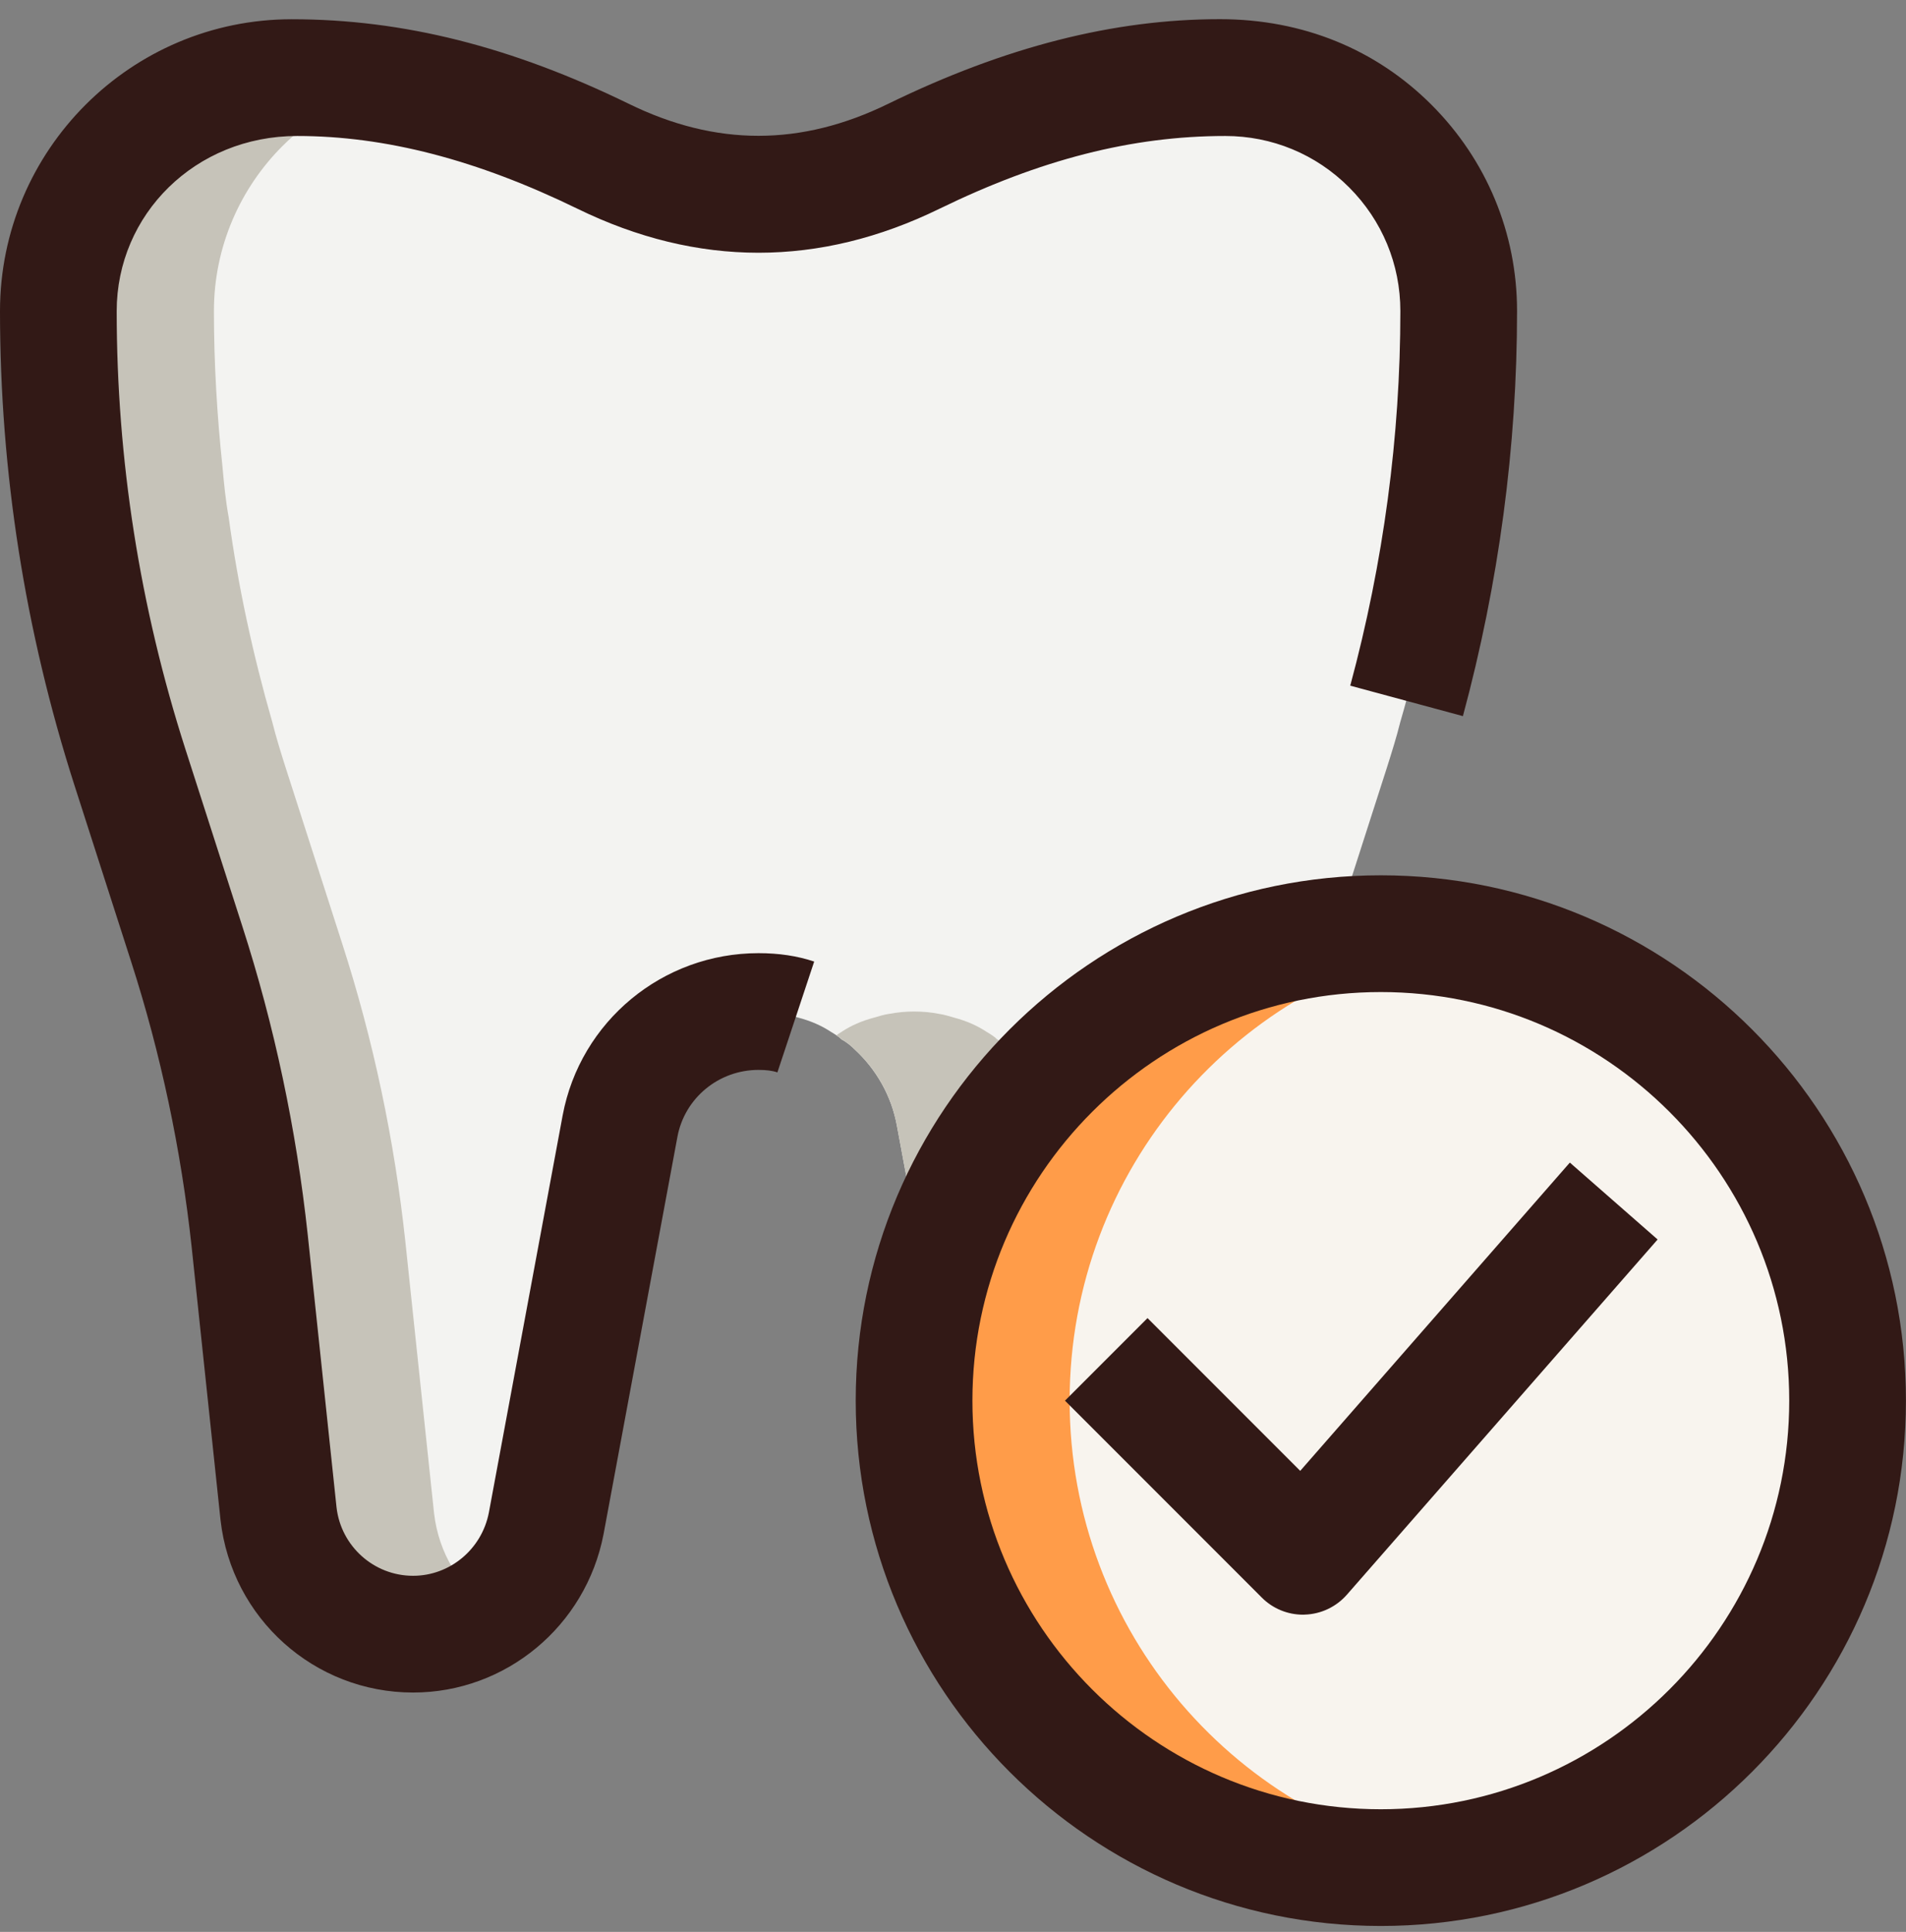
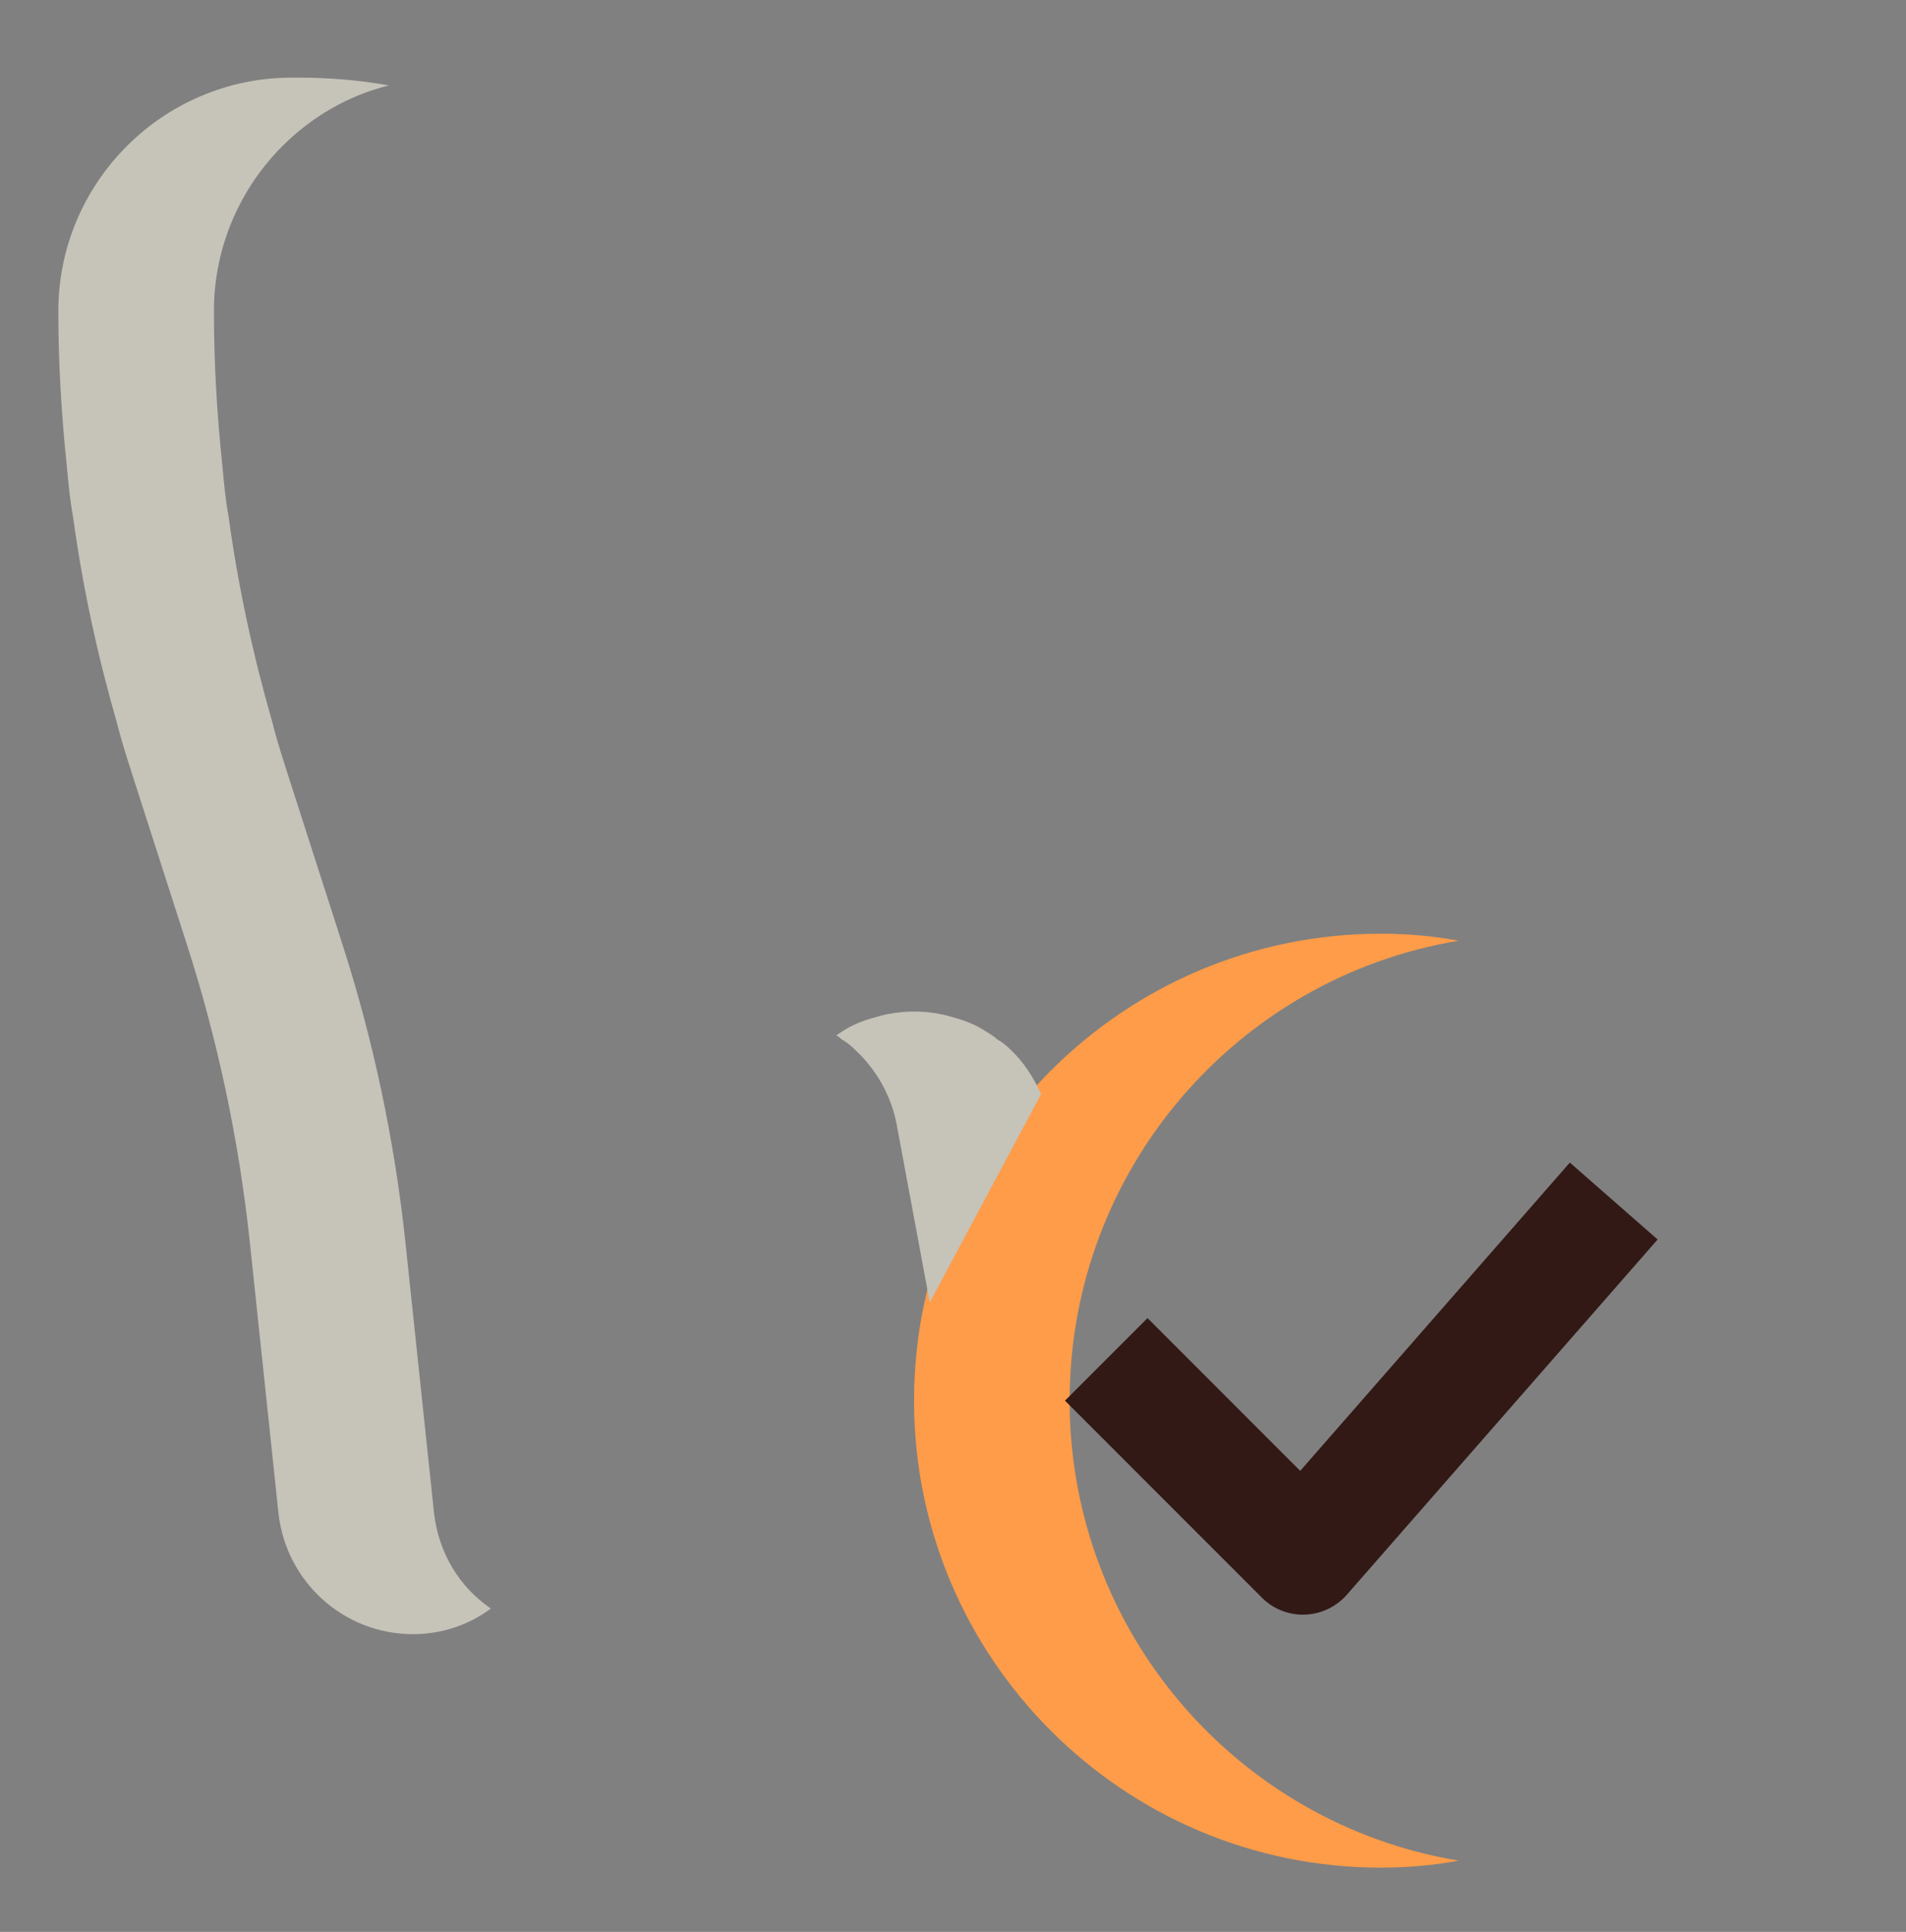
<svg xmlns="http://www.w3.org/2000/svg" width="76" height="77" viewBox="0 0 76 77" fill="none">
  <rect x="0" y="0" width="76" height="77" fill="#808080" stroke="none" />
  <g id="Group 535">
-     <path id="Vector" d="M58.161 12.4C58.161 14.479 58.037 16.557 57.82 18.604C57.758 19.287 57.696 19.938 57.572 20.62C57.2 23.381 56.61 26.111 55.835 28.779C55.68 29.399 55.493 29.988 55.307 30.578L53.043 37.619C51.802 41.465 50.965 45.436 50.53 49.468L49.383 60.325C49.072 63.055 46.777 65.133 44.016 65.133C41.442 65.133 39.208 63.303 38.712 60.728L35.765 44.878C35.548 43.668 34.928 42.613 34.09 41.838C33.935 41.683 33.749 41.528 33.563 41.434C33.439 41.31 33.284 41.217 33.129 41.124C32.756 40.876 32.322 40.69 31.857 40.566C31.64 40.504 31.453 40.442 31.236 40.411C30.926 40.349 30.585 40.318 30.244 40.318C29.902 40.318 29.592 40.349 29.251 40.411C29.034 40.442 28.848 40.504 28.631 40.566C28.165 40.69 27.731 40.876 27.359 41.124C27.204 41.217 27.049 41.31 26.925 41.434C26.738 41.528 26.552 41.683 26.397 41.838C25.56 42.613 24.939 43.668 24.722 44.878L21.775 60.728C21.279 63.303 19.046 65.133 16.471 65.133C13.71 65.133 11.415 63.055 11.105 60.325L9.957 49.468C9.523 45.436 8.685 41.465 7.444 37.619L5.18 30.578C4.994 29.988 4.808 29.399 4.653 28.779C3.877 26.08 3.288 23.35 2.916 20.62C2.791 19.938 2.729 19.287 2.667 18.604C2.45 16.557 2.326 14.479 2.326 12.4C2.326 9.826 3.381 7.499 5.056 5.824C6.731 4.149 9.057 3.094 11.632 3.094H11.849C16.13 3.094 20.224 4.366 24.04 6.227C28.165 8.244 32.322 8.244 36.448 6.227C40.263 4.366 44.358 3.094 48.638 3.094H48.855C54.005 3.094 58.161 7.251 58.161 12.4Z" fill="#F3F3F1" />
-     <path id="Vector_2" d="M55.059 74.438C65.338 74.438 73.671 66.106 73.671 55.827C73.671 45.548 65.338 37.215 55.059 37.215C44.78 37.215 36.447 45.548 36.447 55.827C36.447 66.106 44.78 74.438 55.059 74.438Z" fill="#F8F4EE" />
    <path id="Vector_3" d="M58.161 74.159C57.168 74.345 56.114 74.438 55.059 74.438C44.791 74.438 36.447 66.094 36.447 55.827C36.447 45.559 44.791 37.215 55.059 37.215C56.114 37.215 57.168 37.308 58.161 37.494C49.351 38.952 42.651 46.614 42.651 55.827C42.651 65.039 49.351 72.701 58.161 74.159Z" fill="#FF9C49" />
    <path id="Vector_4" d="M40.294 41.836C40.139 41.681 39.953 41.526 39.767 41.432C39.643 41.308 39.488 41.215 39.333 41.122C38.96 40.874 38.526 40.688 38.061 40.564C37.843 40.502 37.657 40.44 37.44 40.409C37.13 40.347 36.789 40.316 36.448 40.316C36.106 40.316 35.796 40.347 35.455 40.409C35.238 40.44 35.052 40.502 34.835 40.564C34.369 40.688 33.935 40.874 33.563 41.122C33.47 41.184 33.408 41.215 33.346 41.277C33.439 41.308 33.501 41.37 33.563 41.432C33.749 41.526 33.935 41.681 34.09 41.836C34.928 42.611 35.548 43.666 35.765 44.876L37.074 51.911L41.513 43.607C41.206 42.937 40.815 42.32 40.294 41.836Z" fill="#C6C3B9" />
    <path id="Vector_5" d="M19.573 64.11C18.704 64.761 17.619 65.133 16.471 65.133C13.71 65.133 11.415 63.055 11.105 60.325L9.957 49.468C9.523 45.436 8.685 41.465 7.444 37.619L5.18 30.578C4.994 29.988 4.808 29.399 4.653 28.779C3.877 26.08 3.288 23.35 2.916 20.62C2.791 19.938 2.729 19.287 2.667 18.604C2.45 16.557 2.326 14.479 2.326 12.4C2.326 9.826 3.381 7.499 5.056 5.824C6.731 4.149 9.057 3.094 11.632 3.094H11.849C13.09 3.094 14.3 3.187 15.509 3.405C13.865 3.808 12.408 4.676 11.26 5.824C9.585 7.499 8.53 9.826 8.53 12.4C8.53 14.479 8.654 16.557 8.871 18.604C8.933 19.287 8.995 19.938 9.119 20.62C9.492 23.35 10.081 26.08 10.857 28.779C11.012 29.399 11.198 29.988 11.384 30.578L13.648 37.619C14.889 41.465 15.727 45.436 16.161 49.468L17.309 60.325C17.495 61.907 18.332 63.272 19.573 64.11Z" fill="#C6C3B9" />
-     <path id="Vector_6" d="M55.059 76.763C43.514 76.763 34.121 67.371 34.121 55.825C34.121 44.28 43.514 34.887 55.059 34.887C66.605 34.887 75.997 44.28 75.997 55.825C75.997 67.371 66.605 76.763 55.059 76.763ZM55.059 39.54C46.079 39.54 38.774 46.845 38.774 55.825C38.774 64.805 46.079 72.111 55.059 72.111C64.039 72.111 71.344 64.805 71.344 55.825C71.344 46.845 64.039 39.54 55.059 39.54Z" fill="#321916" />
    <path id="Vector_7" d="M51.957 64.356C51.34 64.356 50.747 64.111 50.313 63.674L42.465 55.826L45.756 52.535L51.845 58.624L62.596 46.337L66.096 49.402L53.706 63.559C53.281 64.043 52.676 64.332 52.031 64.353C52.01 64.356 51.982 64.356 51.957 64.356Z" fill="#321916" />
-     <path id="Vector_8" d="M16.471 67.459C12.538 67.459 9.238 64.505 8.794 60.588L7.643 49.712C7.224 45.832 6.412 41.998 5.23 38.331L2.965 31.287C0.999 25.157 0 18.802 0 12.399C0 5.984 5.217 0.767 11.632 0.767C16.09 0.767 20.411 1.868 25.061 4.132C28.55 5.842 31.941 5.838 35.427 4.132C40.08 1.865 44.401 0.764 48.642 0.764C51.961 0.764 54.88 1.977 57.079 4.176C59.278 6.375 60.491 9.294 60.491 12.396C60.491 17.803 59.765 23.237 58.332 28.542L53.84 27.329C55.165 22.418 55.838 17.393 55.838 12.396C55.838 10.535 55.112 8.785 53.791 7.464C52.469 6.142 50.717 5.42 48.856 5.42C45.121 5.42 41.467 6.369 37.468 8.317C32.676 10.659 27.815 10.659 23.02 8.317C19.021 6.369 15.367 5.42 11.849 5.42C7.783 5.42 4.653 8.55 4.653 12.399C4.653 18.321 5.574 24.196 7.395 29.866L9.659 36.907C10.941 40.875 11.818 45.019 12.271 49.219L13.419 60.079C13.596 61.627 14.908 62.806 16.471 62.806C17.939 62.806 19.21 61.748 19.493 60.287L22.436 44.452C23.14 40.704 26.422 37.99 30.244 37.99C31.06 37.99 31.789 38.099 32.465 38.325L30.998 42.742C30.802 42.674 30.554 42.643 30.244 42.643C28.659 42.643 27.3 43.763 27.012 45.308L24.065 61.152C23.358 64.813 20.166 67.459 16.471 67.459Z" fill="#321916" />
  </g>
</svg>